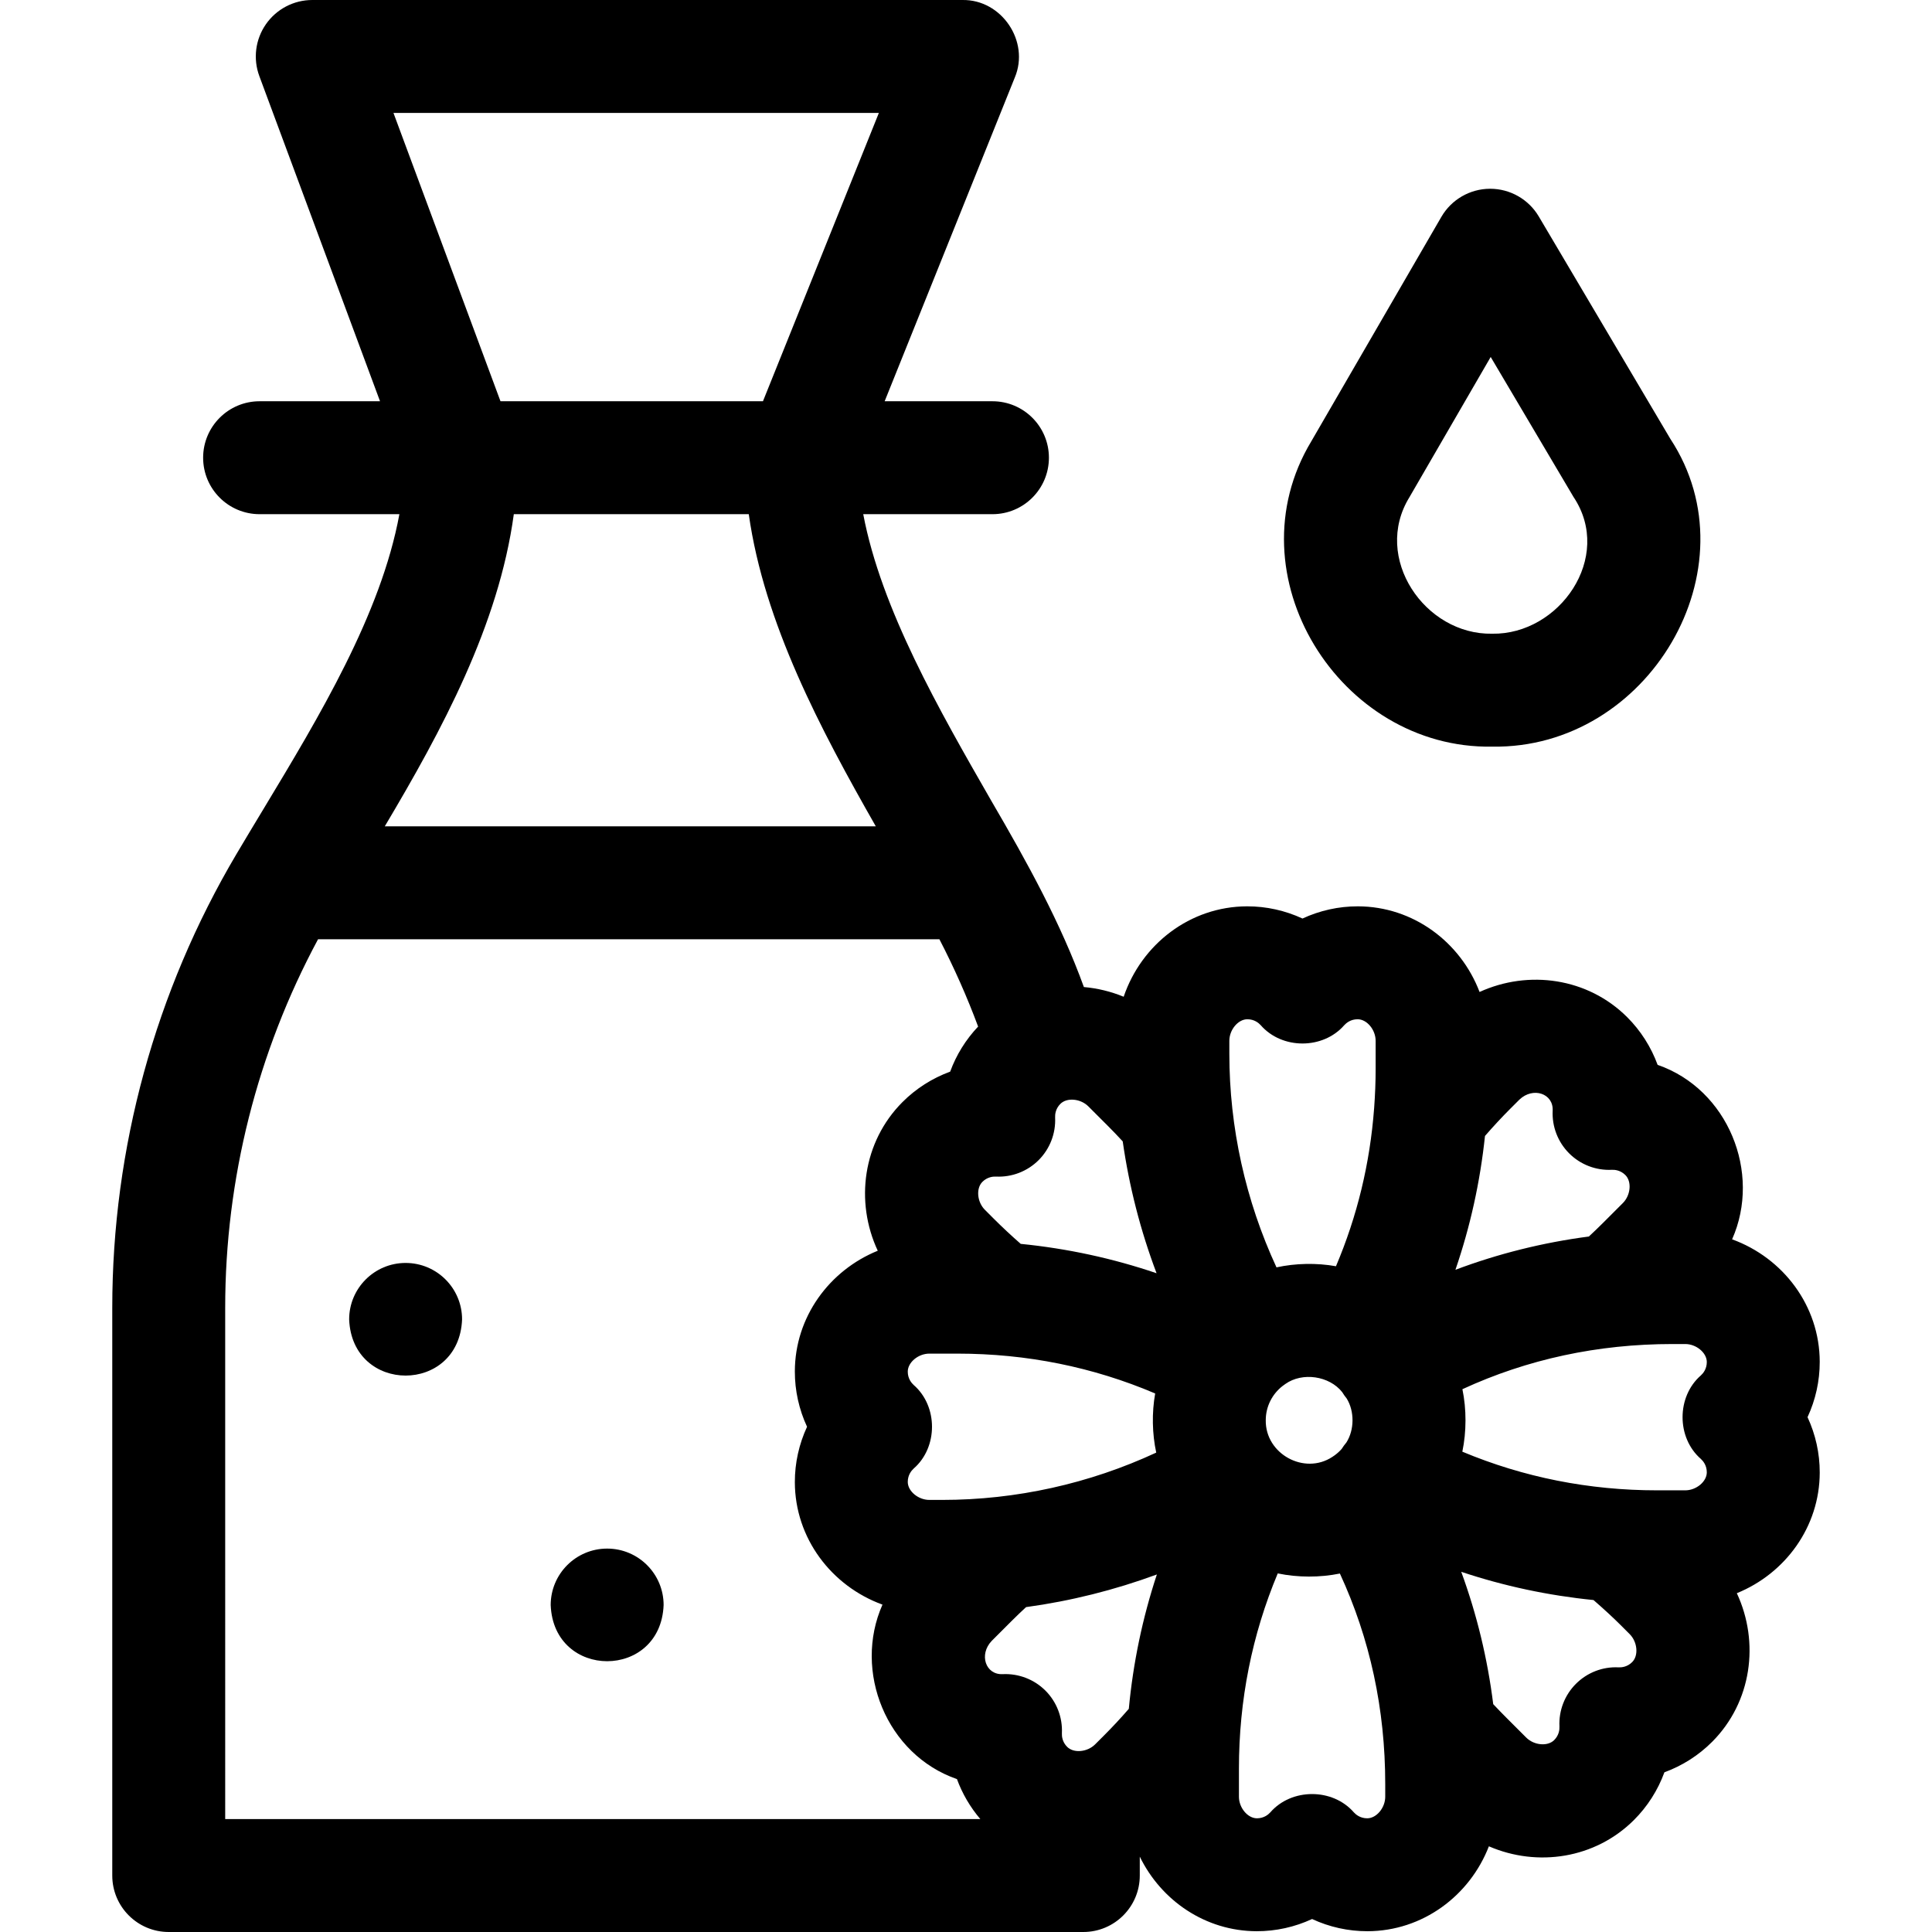
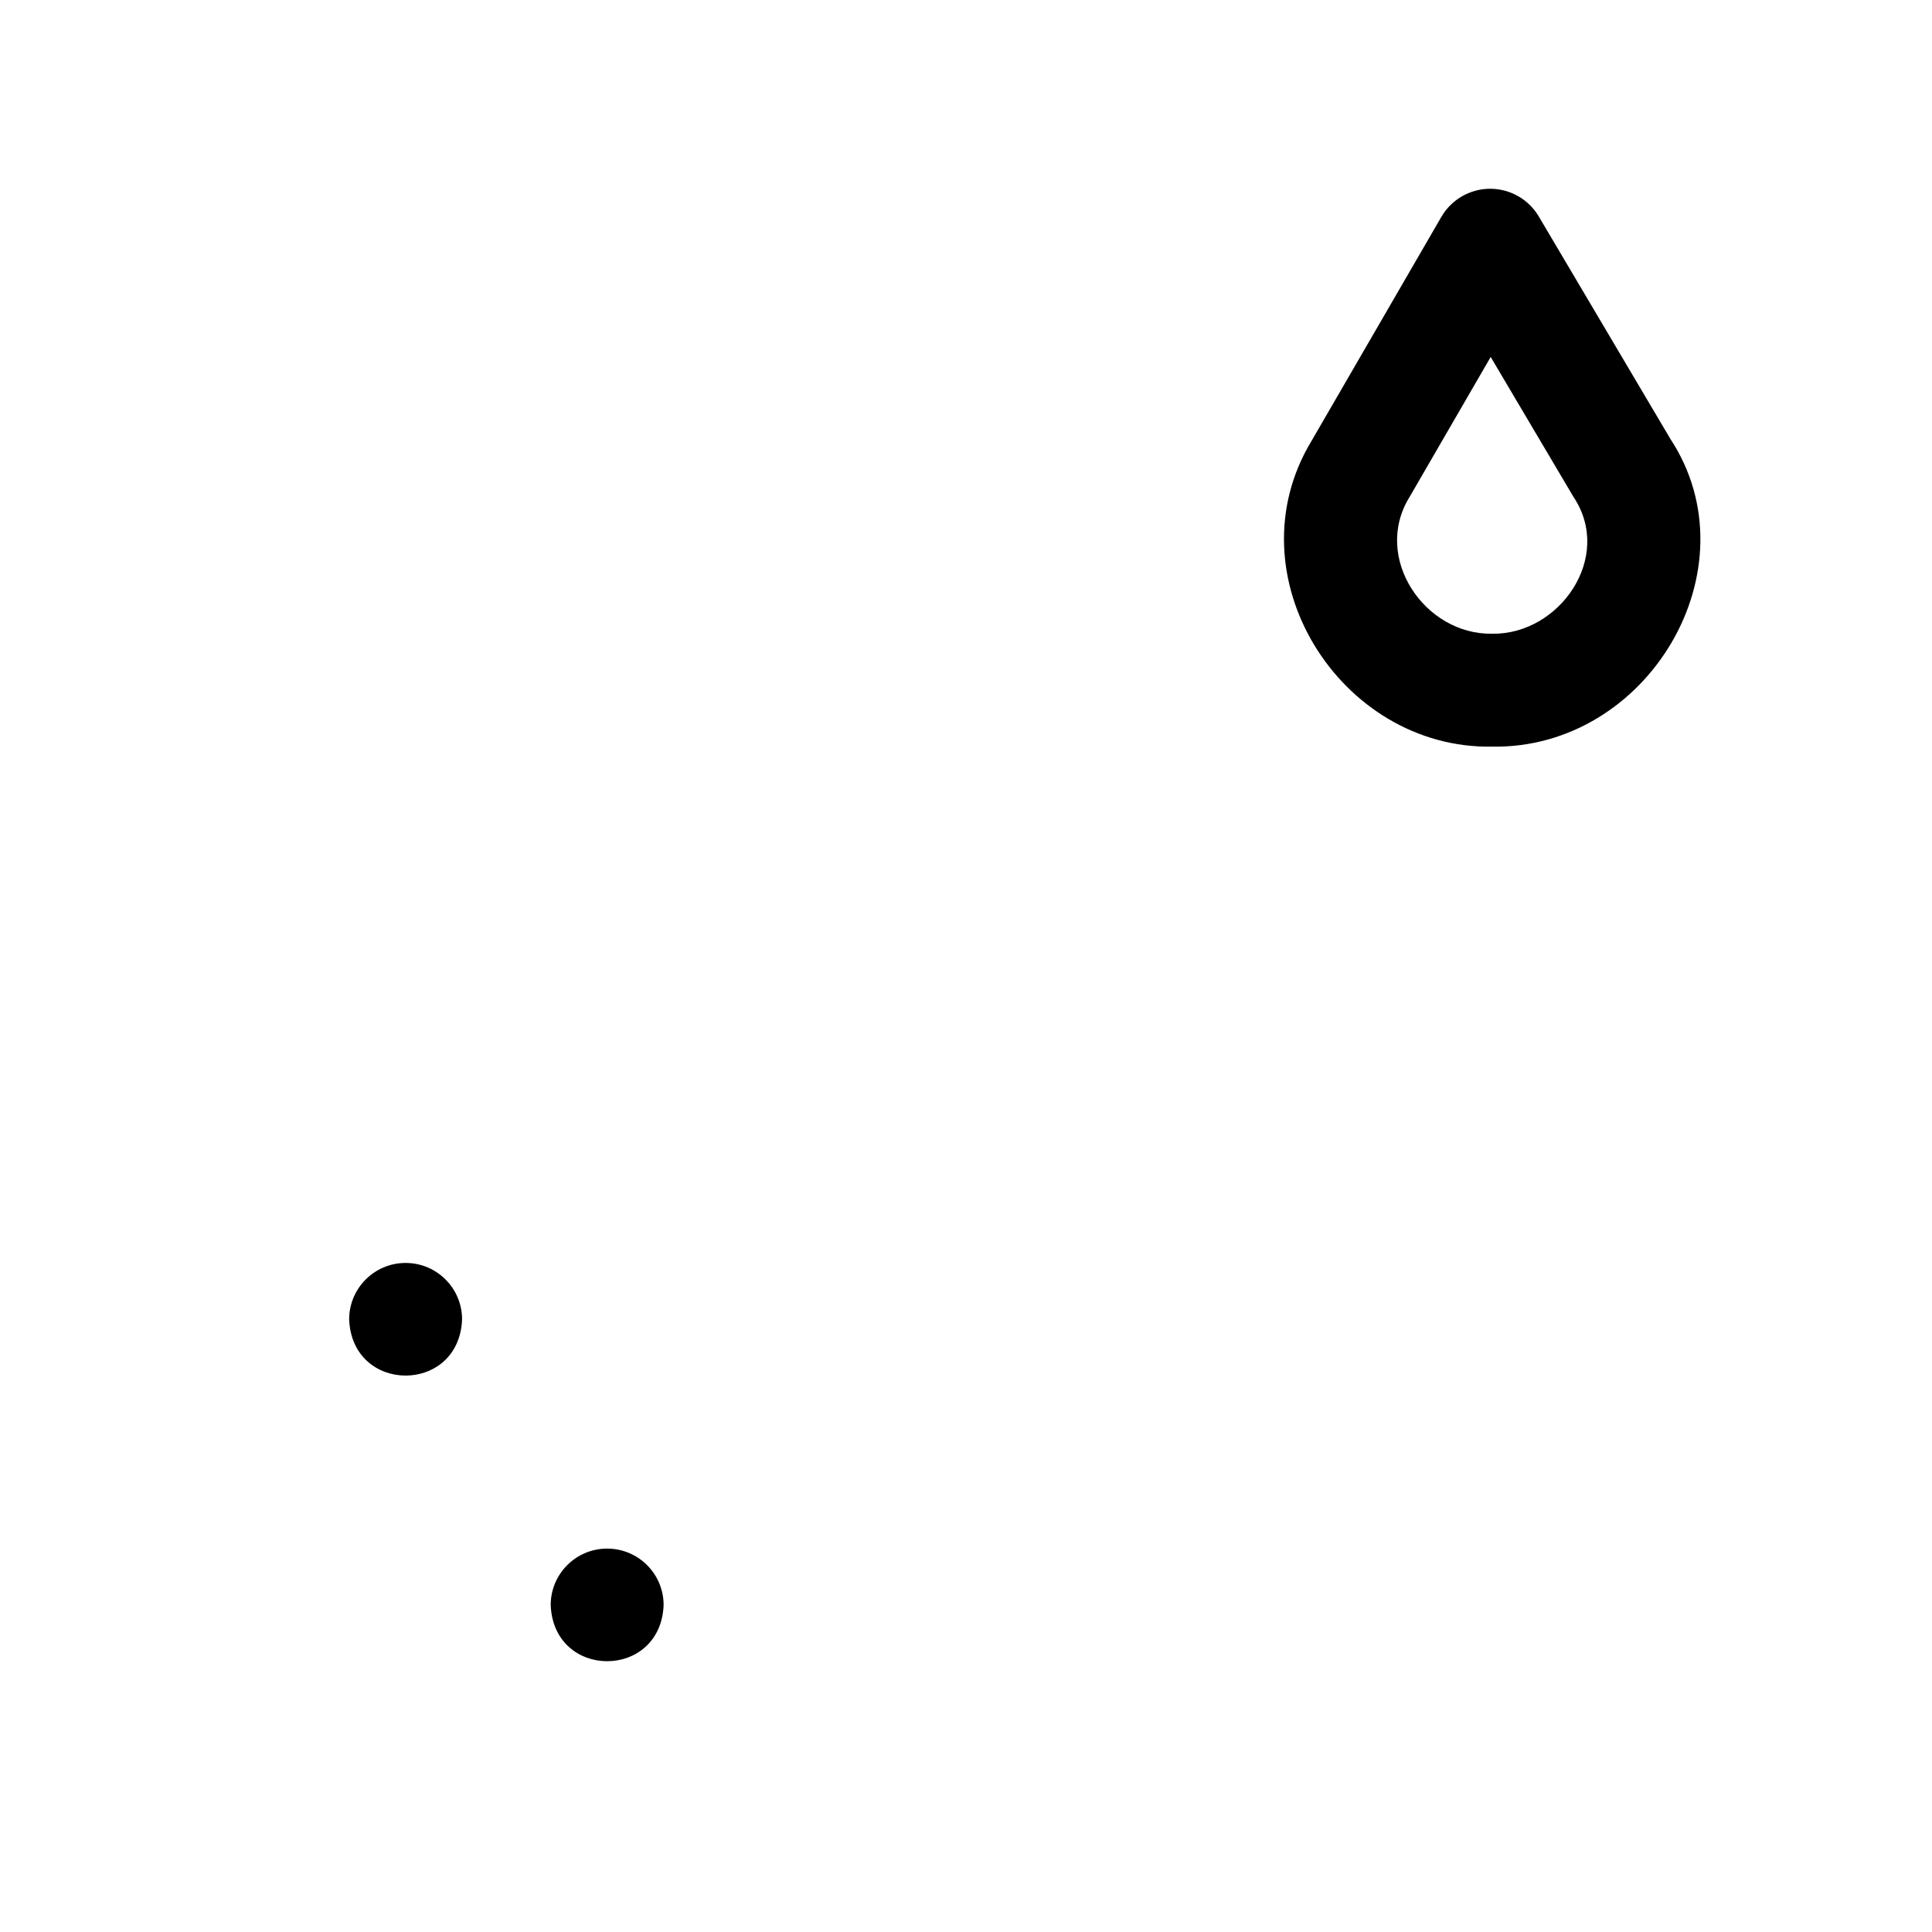
<svg xmlns="http://www.w3.org/2000/svg" width="512" viewBox="0 0 512.246 512.246" height="512" id="Layer_1">
  <g>
-     <path d="m107.544 334.855c-8.268 0-14.97 6.702-14.97 14.97.788 19.858 29.156 19.852 29.941 0 0-8.267-6.703-14.97-14.971-14.97z" />
+     <path d="m107.544 334.855c-8.268 0-14.97 6.702-14.97 14.97.788 19.858 29.156 19.852 29.941 0 0-8.267-6.703-14.97-14.971-14.97" />
    <path d="m160.98 410.59c-8.268 0-14.97 6.703-14.97 14.97.788 19.858 29.155 19.852 29.941 0 0-8.267-6.703-14.97-14.971-14.97z" />
-     <path d="m482.479 361.053c-.032-14.85-9.71-27.545-23.235-32.461 7.851-17.654-1.077-39.8-19.747-46.259-1.727-4.721-4.474-9.063-8.103-12.678-10.449-10.404-26.117-12.575-39.104-6.646-5.052-13.247-17.602-22.674-32.257-22.706-5.119-.011-10.135 1.117-14.694 3.234-4.559-2.117-9.575-3.245-14.694-3.234-15.119.032-27.999 10.065-32.715 23.974-3.399-1.404-6.961-2.258-10.55-2.575-6.153-16.97-14.922-32.888-24.527-49.344-13.84-24.097-29.206-50.871-33.975-76.029h34.259c8.268 0 14.97-6.703 14.97-14.97s-6.703-14.97-14.97-14.97h-28.581l34.506-85.833c4.035-9.579-3.489-20.732-13.89-20.554h-172.376c-4.901 0-9.492 2.4-12.29 6.423-2.799 4.023-3.45 9.163-1.745 13.757l32 86.207h-31.932c-8.268 0-14.97 6.703-14.97 14.97s6.703 14.97 14.97 14.97h37.065c-4.862 26.476-21.295 53.732-36.078 78.238-2.422 4.016-4.811 7.976-7.118 11.874-21.543 36.401-32.931 77.999-32.931 120.297v150.537c0 8.268 6.703 14.97 14.97 14.97h242.492c8.268 0 14.97-6.703 14.97-14.97v-5.011c5.69 11.684 17.44 19.746 30.99 19.775 5.119.011 10.135-1.118 14.694-3.235 4.559 2.118 9.574 3.246 14.694 3.235 14.584-.031 27.083-9.368 32.184-22.513 12.903 5.581 28.178 3.26 38.434-6.944 3.629-3.614 6.375-7.957 8.102-12.677 4.72-1.727 9.063-4.474 12.677-8.102 10.478-10.523 12.611-26.343 6.524-39.383 12.866-5.227 21.951-17.592 21.982-31.979.011-5.122-1.118-10.134-3.234-14.694 2.115-4.559 3.245-9.572 3.233-14.694zm-31.51 25.772c.588.534 1.573 1.706 1.569 3.551-.005 2.45-2.784 4.766-5.717 4.766h-7.459c-18.074 0-35.386-3.449-51.641-10.247 1.112-5.32 1.119-11.242.019-16.567 17.233-7.951 35.905-11.975 55.68-11.975h3.401c2.933 0 5.711 2.316 5.717 4.765.004 1.846-.98 3.016-1.567 3.549-6.477 5.629-6.479 16.527-.002 22.158zm-144.41-1.683c-17.733 8.23-37.118 12.543-56.757 12.543h-3.402c-2.933 0-5.711-2.316-5.717-4.764-.004-1.846.981-3.017 1.569-3.552 6.476-5.63 6.476-16.528 0-22.157-.588-.534-1.573-1.706-1.569-3.55.005-2.45 2.784-4.766 5.717-4.766h7.46c18.364 0 35.942 3.551 52.42 10.565-.91 5.082-.806 10.659.279 15.681zm-43.622 49.921 5.275-5.275c1.251-1.251 2.536-2.477 3.837-3.681 11.845-1.617 23.474-4.531 34.681-8.657-3.802 11.514-6.294 23.41-7.44 35.628-2.092 2.411-4.271 4.76-6.519 7.008l-2.406 2.405c-2.075 2.073-5.676 2.402-7.412.673-1.307-1.302-1.44-2.826-1.402-3.619.201-4.213-1.384-8.317-4.367-11.3-2.982-2.982-7.084-4.554-11.299-4.368-4.568.246-6.4-5.191-2.948-8.814zm72.664-58.505c0-3.672 1.734-6.94 4.42-9.049.264-.181.521-.367.771-.561 4.535-3.223 11.674-2.142 15.069 2.148.365.609.774 1.173 1.208 1.711 2.082 3.386 2.043 8.297-.088 11.647-.456.533-.872 1.11-1.257 1.718-.554.626-1.174 1.19-1.851 1.683-.206.139-.417.272-.614.42-7.42 4.896-17.787-.777-17.658-9.717zm67.256-85.012c3.63-3.456 9.06-1.615 8.814 2.947-.201 4.214 1.385 8.318 4.368 11.301s7.086 4.572 11.3 4.366c.79-.037 2.317.094 3.618 1.402 1.729 1.736 1.402 5.338-.673 7.412l-5.275 5.275c-1.193 1.192-2.454 2.402-3.74 3.596-12.204 1.601-24.015 4.55-35.377 8.822 3.934-11.462 6.55-23.312 7.835-35.484 2.201-2.527 4.478-4.986 6.725-7.233zm-76.912-15.586c0-2.933 2.316-5.711 4.766-5.716h.011c1.839 0 3.006.981 3.539 1.568 5.63 6.476 16.527 6.476 22.156 0 .533-.587 1.7-1.568 3.54-1.568h.011c2.449.005 4.765 2.784 4.765 5.716v7.46c0 3.449-.141 6.866-.39 10.257-.005.056-.008.111-.013.167-1.09 14.566-4.469 28.584-10.116 41.883-5.112-.917-10.724-.806-15.771.297-8.202-17.708-12.499-37.06-12.499-56.663v-3.401zm-28.269 26.664c1.707 11.948 4.712 23.675 8.974 34.958-11.631-3.953-23.659-6.557-36.018-7.786-2.424-2.123-4.888-4.418-7.089-6.618l-2.405-2.405c-2.074-2.074-2.401-5.675-.672-7.412 1.302-1.308 2.826-1.438 3.618-1.402 4.214.196 8.318-1.384 11.301-4.367s4.57-7.087 4.368-11.301c-.038-.792.094-2.317 1.402-3.619 1.734-1.729 5.338-1.402 7.411.672l5.275 5.275c1.305 1.305 2.581 2.647 3.835 4.005zm-193.354-272.681h128.698l-30.733 76.446h-69.588zm94.206 106.387c4.078 28.895 19.029 57.051 33.681 82.766h-130.192c15.141-25.464 30.201-53.322 34.215-82.766zm-138.821 210.408c0-34.122 8.493-67.719 24.618-97.702h164.747c3.886 7.493 7.321 15.234 10.263 23.148-3.282 3.464-5.796 7.536-7.409 11.947-4.72 1.727-9.064 4.474-12.677 8.103-10.479 10.524-12.612 26.343-6.524 39.383-12.865 5.227-21.95 17.591-21.982 31.98-.011 5.121 1.118 10.133 3.235 14.693-2.116 4.559-3.246 9.572-3.235 14.695.033 14.85 9.71 27.544 23.235 32.46-7.85 17.654 1.077 39.8 19.746 46.259 1.409 3.852 3.507 7.444 6.199 10.601h-200.216zm307.571 129.643c0 2.934-2.316 5.712-4.766 5.717h-.012c-1.838 0-3.005-.981-3.538-1.568-5.63-6.477-16.53-6.477-22.159 0-.533.587-1.699 1.568-3.538 1.568h-.011c-2.45-.005-4.766-2.784-4.766-5.717v-7.459c0-18.117 3.464-35.467 10.292-51.753 5.29 1.106 11.176 1.117 16.474.034 7.981 17.26 12.022 35.965 12.022 55.776v3.402zm65.48-35.705c-1.303 1.308-2.826 1.438-3.62 1.402-4.216-.216-8.318 1.384-11.301 4.367s-4.57 7.087-4.368 11.301c.038.792-.094 2.318-1.401 3.619-1.735 1.728-5.338 1.402-7.412-.672l-5.273-5.274c-1.125-1.125-2.325-2.366-3.475-3.587-1.512-12.098-4.35-23.81-8.478-35.087 11.336 3.781 23.045 6.284 35.068 7.487 2.695 2.341 5.208 4.655 7.181 6.627l2.405 2.405c2.074 2.075 2.401 5.677.674 7.412z" />
    <path d="m395.635 197.961c41.416.674 69.796-47.283 47.239-81.602l-34.885-58.962c-2.695-4.555-7.594-7.348-12.884-7.348h-.068c-5.316.024-10.22 2.865-12.885 7.465l-34.403 59.37c-.022.039-.045.077-.067.116-21.391 35.464 7.513 81.664 47.953 80.961zm-21.944-66.128 21.549-37.186 21.9 37.015c.022.038.045.076.068.114 10.675 15.998-3.792 36.55-21.572 36.244-17.878.34-31.821-20.136-21.945-36.187z" />
  </g>
</svg>